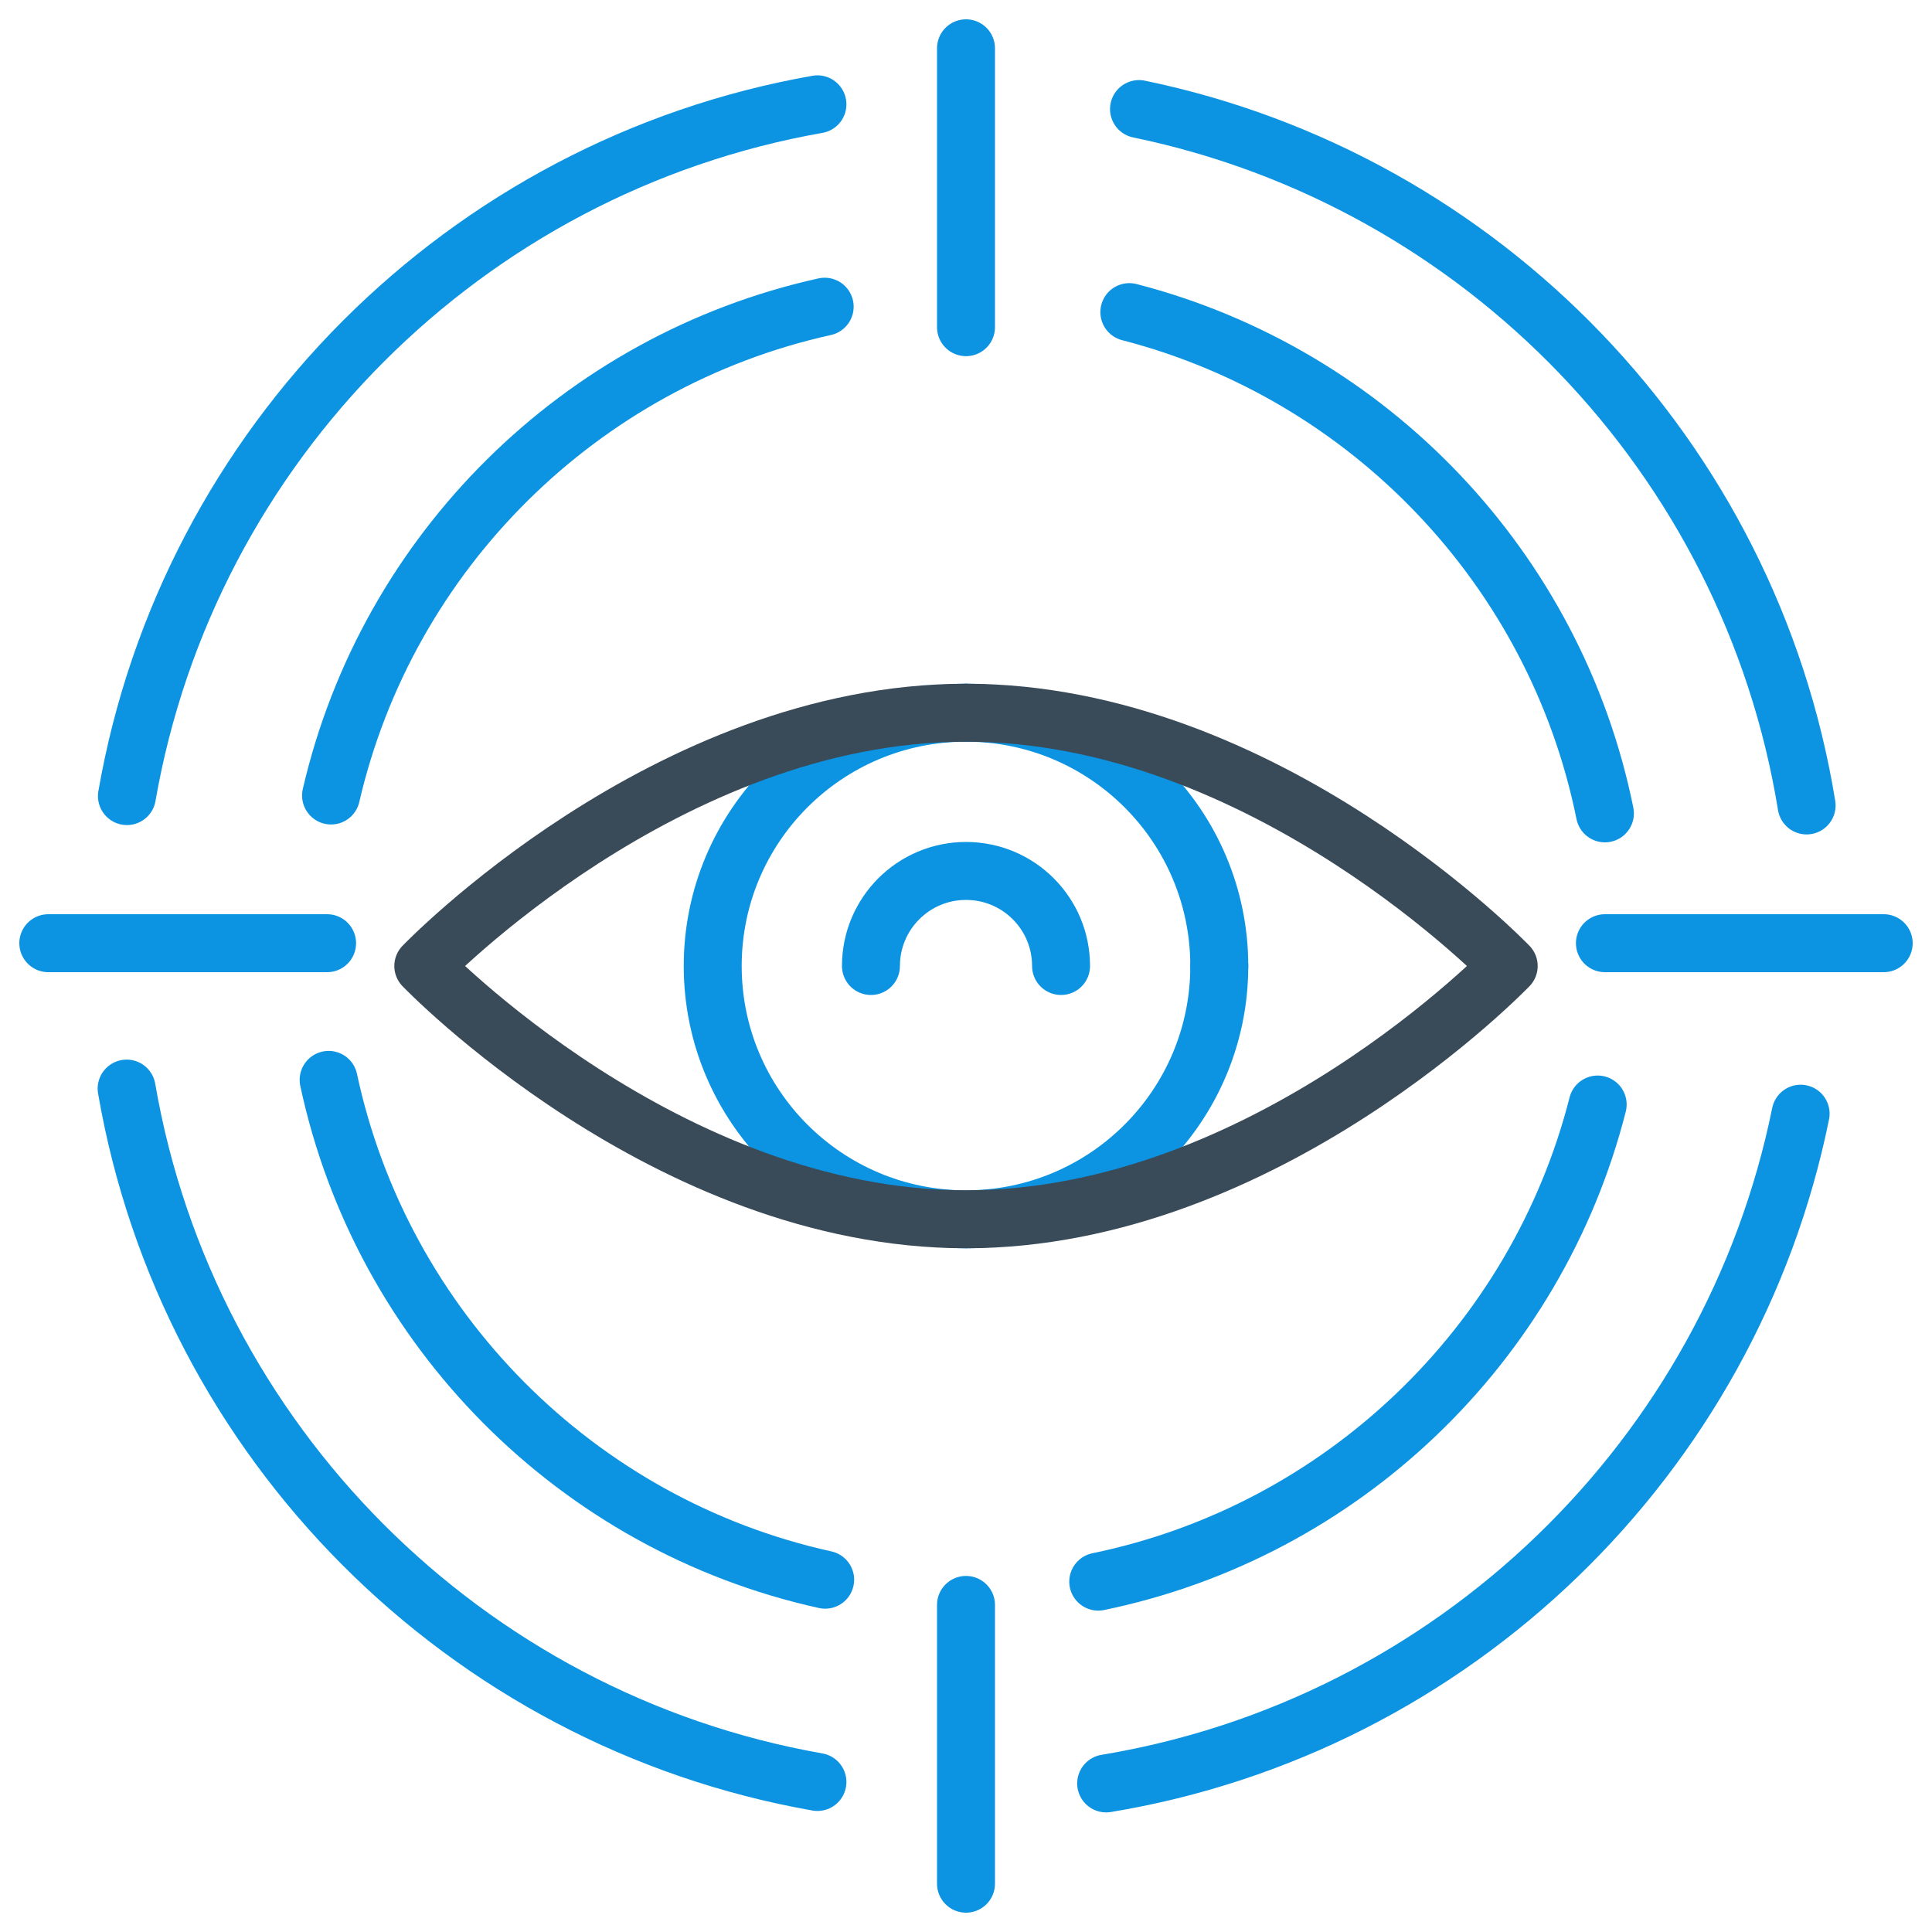
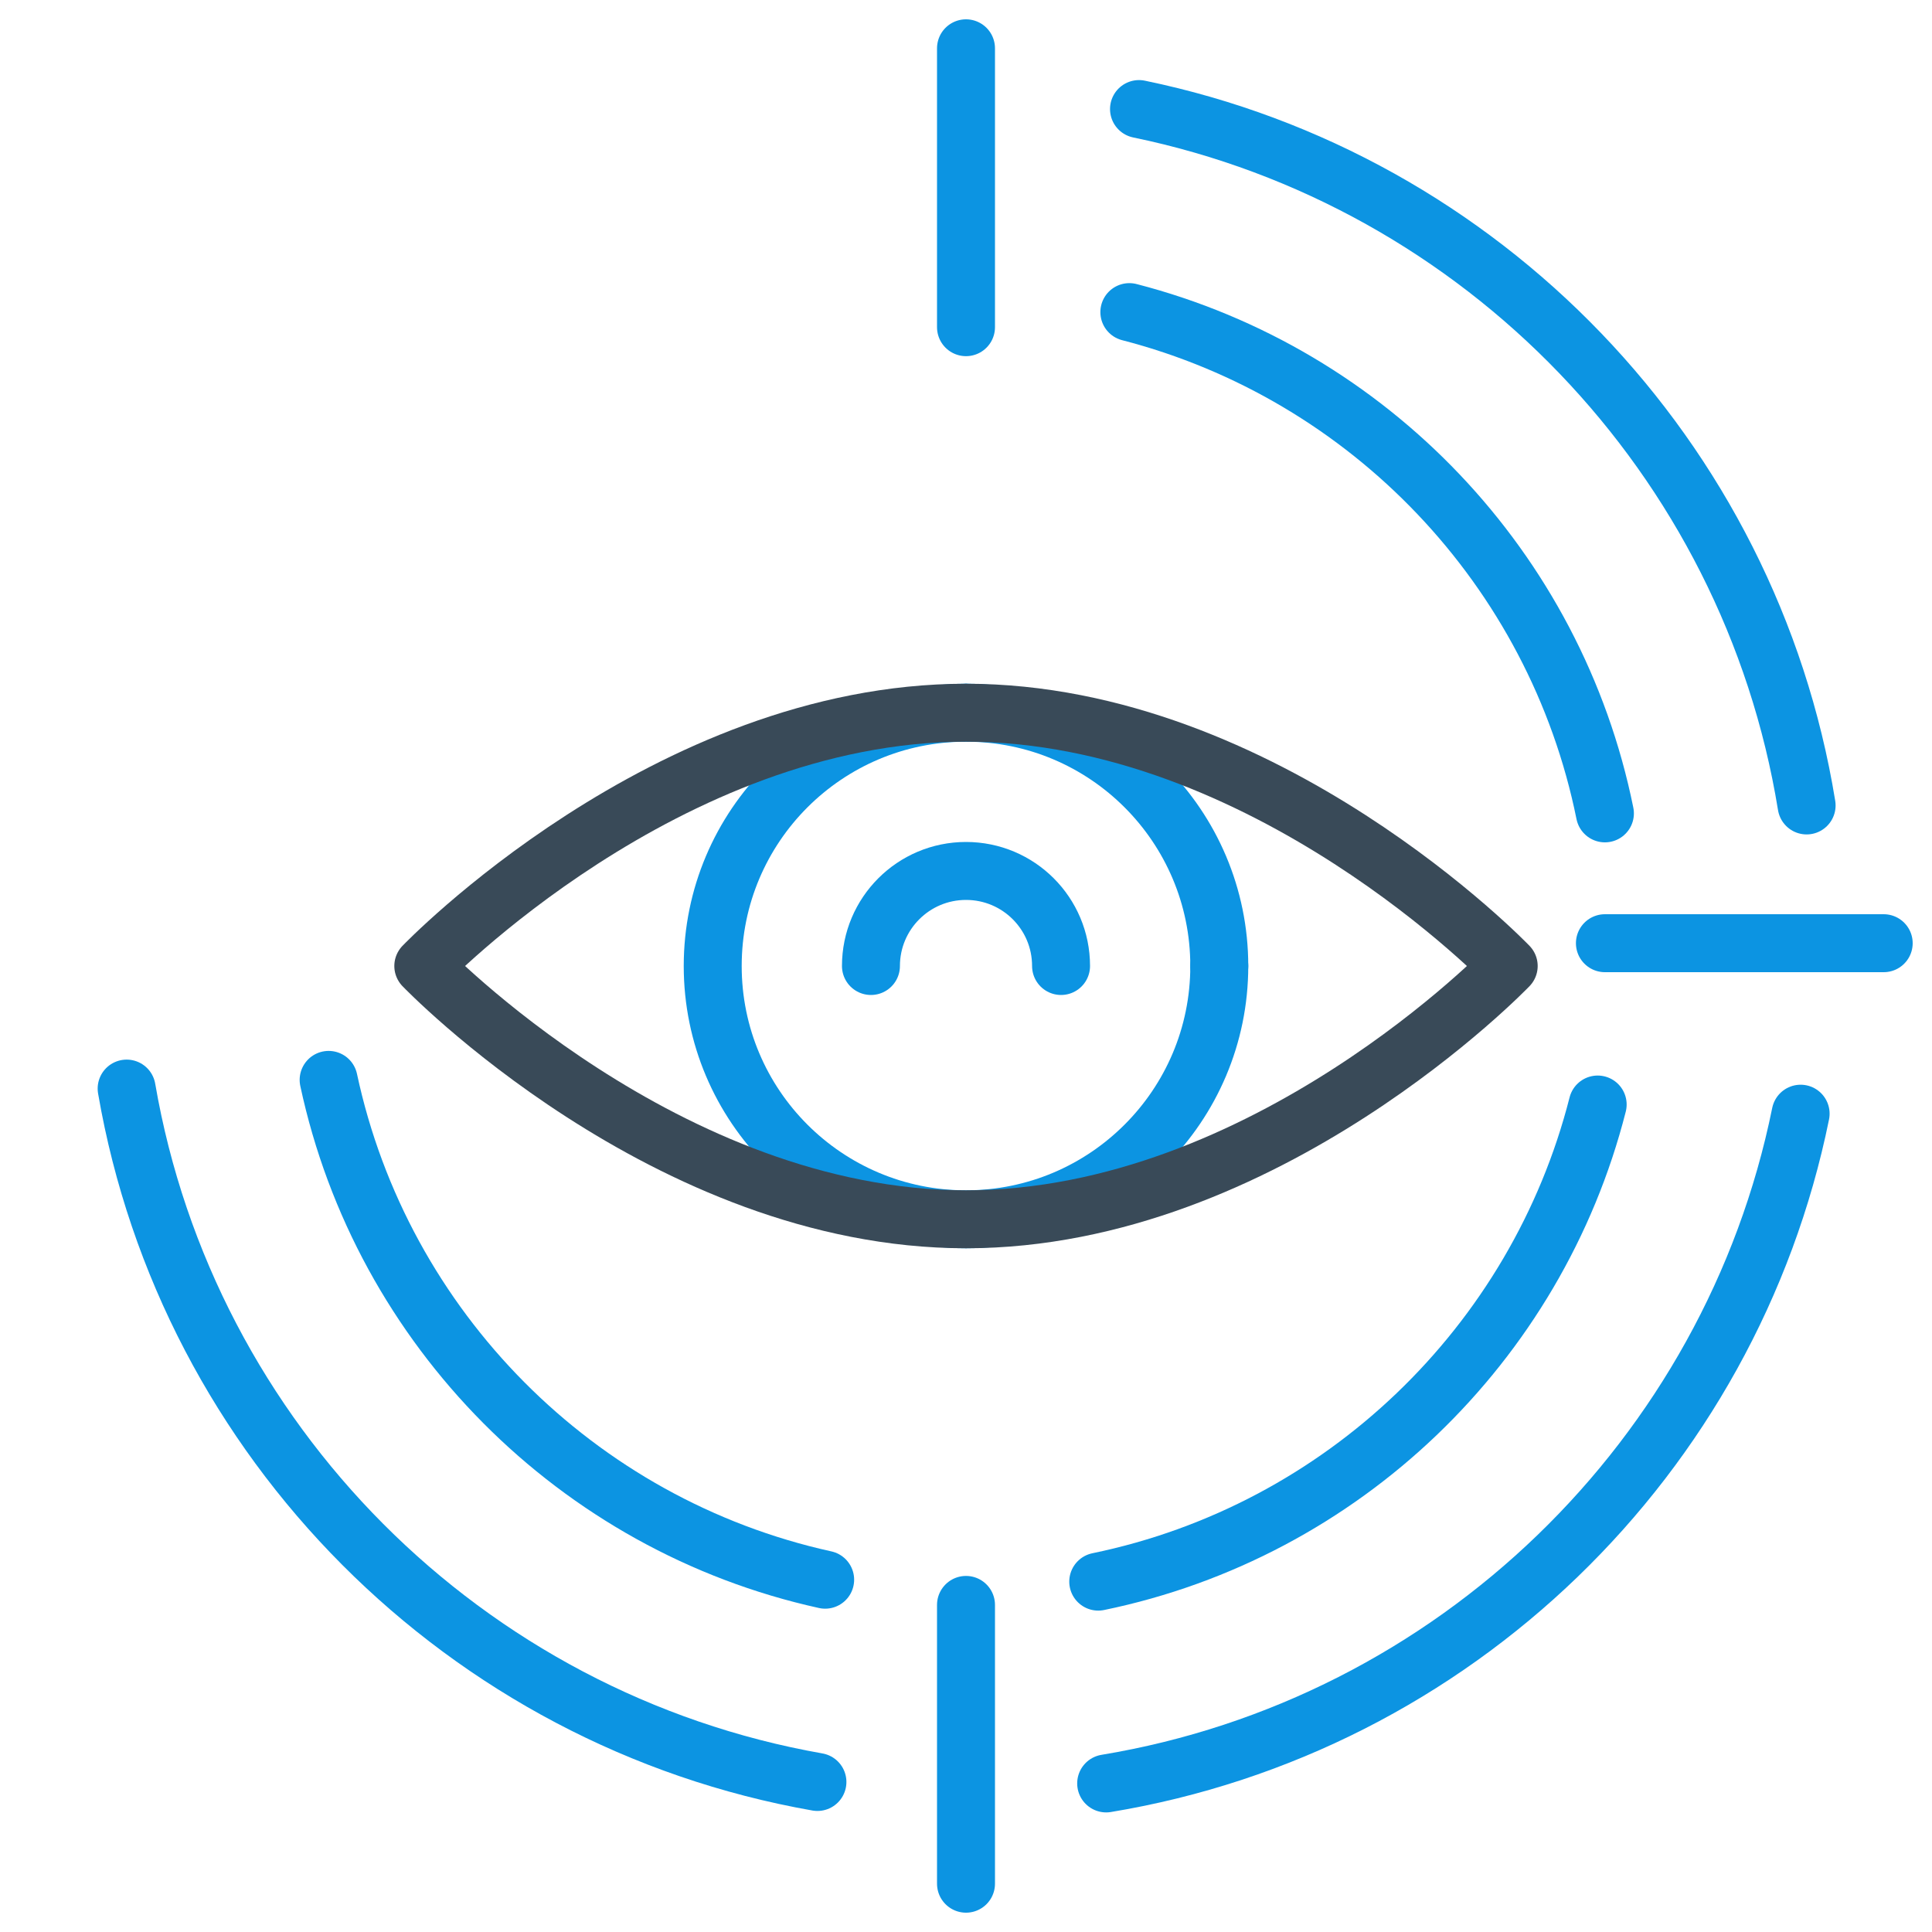
<svg xmlns="http://www.w3.org/2000/svg" id="Threat_Intel" viewBox="0 0 200 200">
  <defs>
    <style>.cls-1{stroke:#394a58;}.cls-1,.cls-2{fill:none;stroke-linecap:round;stroke-linejoin:round;stroke-width:6px;}.cls-2{stroke:#0c94e2;}</style>
  </defs>
  <g>
    <path class="cls-2" d="M100,73.78c14.48,0,26.22,11.74,26.22,26.22" />
    <path class="cls-2" d="M126.22,100c0,14.48-11.74,26.22-26.22,26.22s-26.22-11.74-26.22-26.22,11.74-26.22,26.22-26.22" />
    <path class="cls-1" d="M156.18,100s-25.15,26.22-56.18,26.22-56.18-26.22-56.18-26.22c0,0,25.15-26.22,56.18-26.22s56.18,26.22,56.18,26.22Z" />
    <path class="cls-2" d="M90.16,100c0-5.43,4.4-9.84,9.84-9.84s9.84,4.4,9.84,9.84" />
  </g>
  <g>
    <g>
      <line class="cls-2" x1="100" y1="166.14" x2="100" y2="195" />
      <line class="cls-2" x1="100" y1="5" x2="100" y2="33.87" />
      <g>
-         <line class="cls-2" x1="33.86" y1="97.64" x2="5" y2="97.64" />
        <line class="cls-2" x1="195" y1="97.64" x2="166.14" y2="97.64" />
      </g>
    </g>
    <path class="cls-2" d="M165.39,114.34c-6.32,24.84-26.43,44.18-51.7,49.39" />
    <path class="cls-2" d="M116.91,32.31c24.82,6.41,44.11,26.57,49.23,51.89" />
-     <path class="cls-2" d="M34.27,82.35c5.83-25.21,25.8-45,51.1-50.6" />
    <path class="cls-2" d="M85.42,163.53c-25.7-5.66-45.89-25.98-51.4-51.74" />
    <path class="cls-2" d="M186.4,115.29c-7.23,35.58-35.88,63.37-71.89,69.33" />
    <path class="cls-2" d="M117.91,11.29c35.53,7.34,63.25,36.05,69.11,72.09" />
-     <path class="cls-2" d="M13.14,82.41C19.48,45.96,48.2,17.21,84.62,10.8" />
    <path class="cls-2" d="M84.62,184.47c-36.47-6.42-65.22-35.25-71.51-71.78" />
  </g>
</svg>